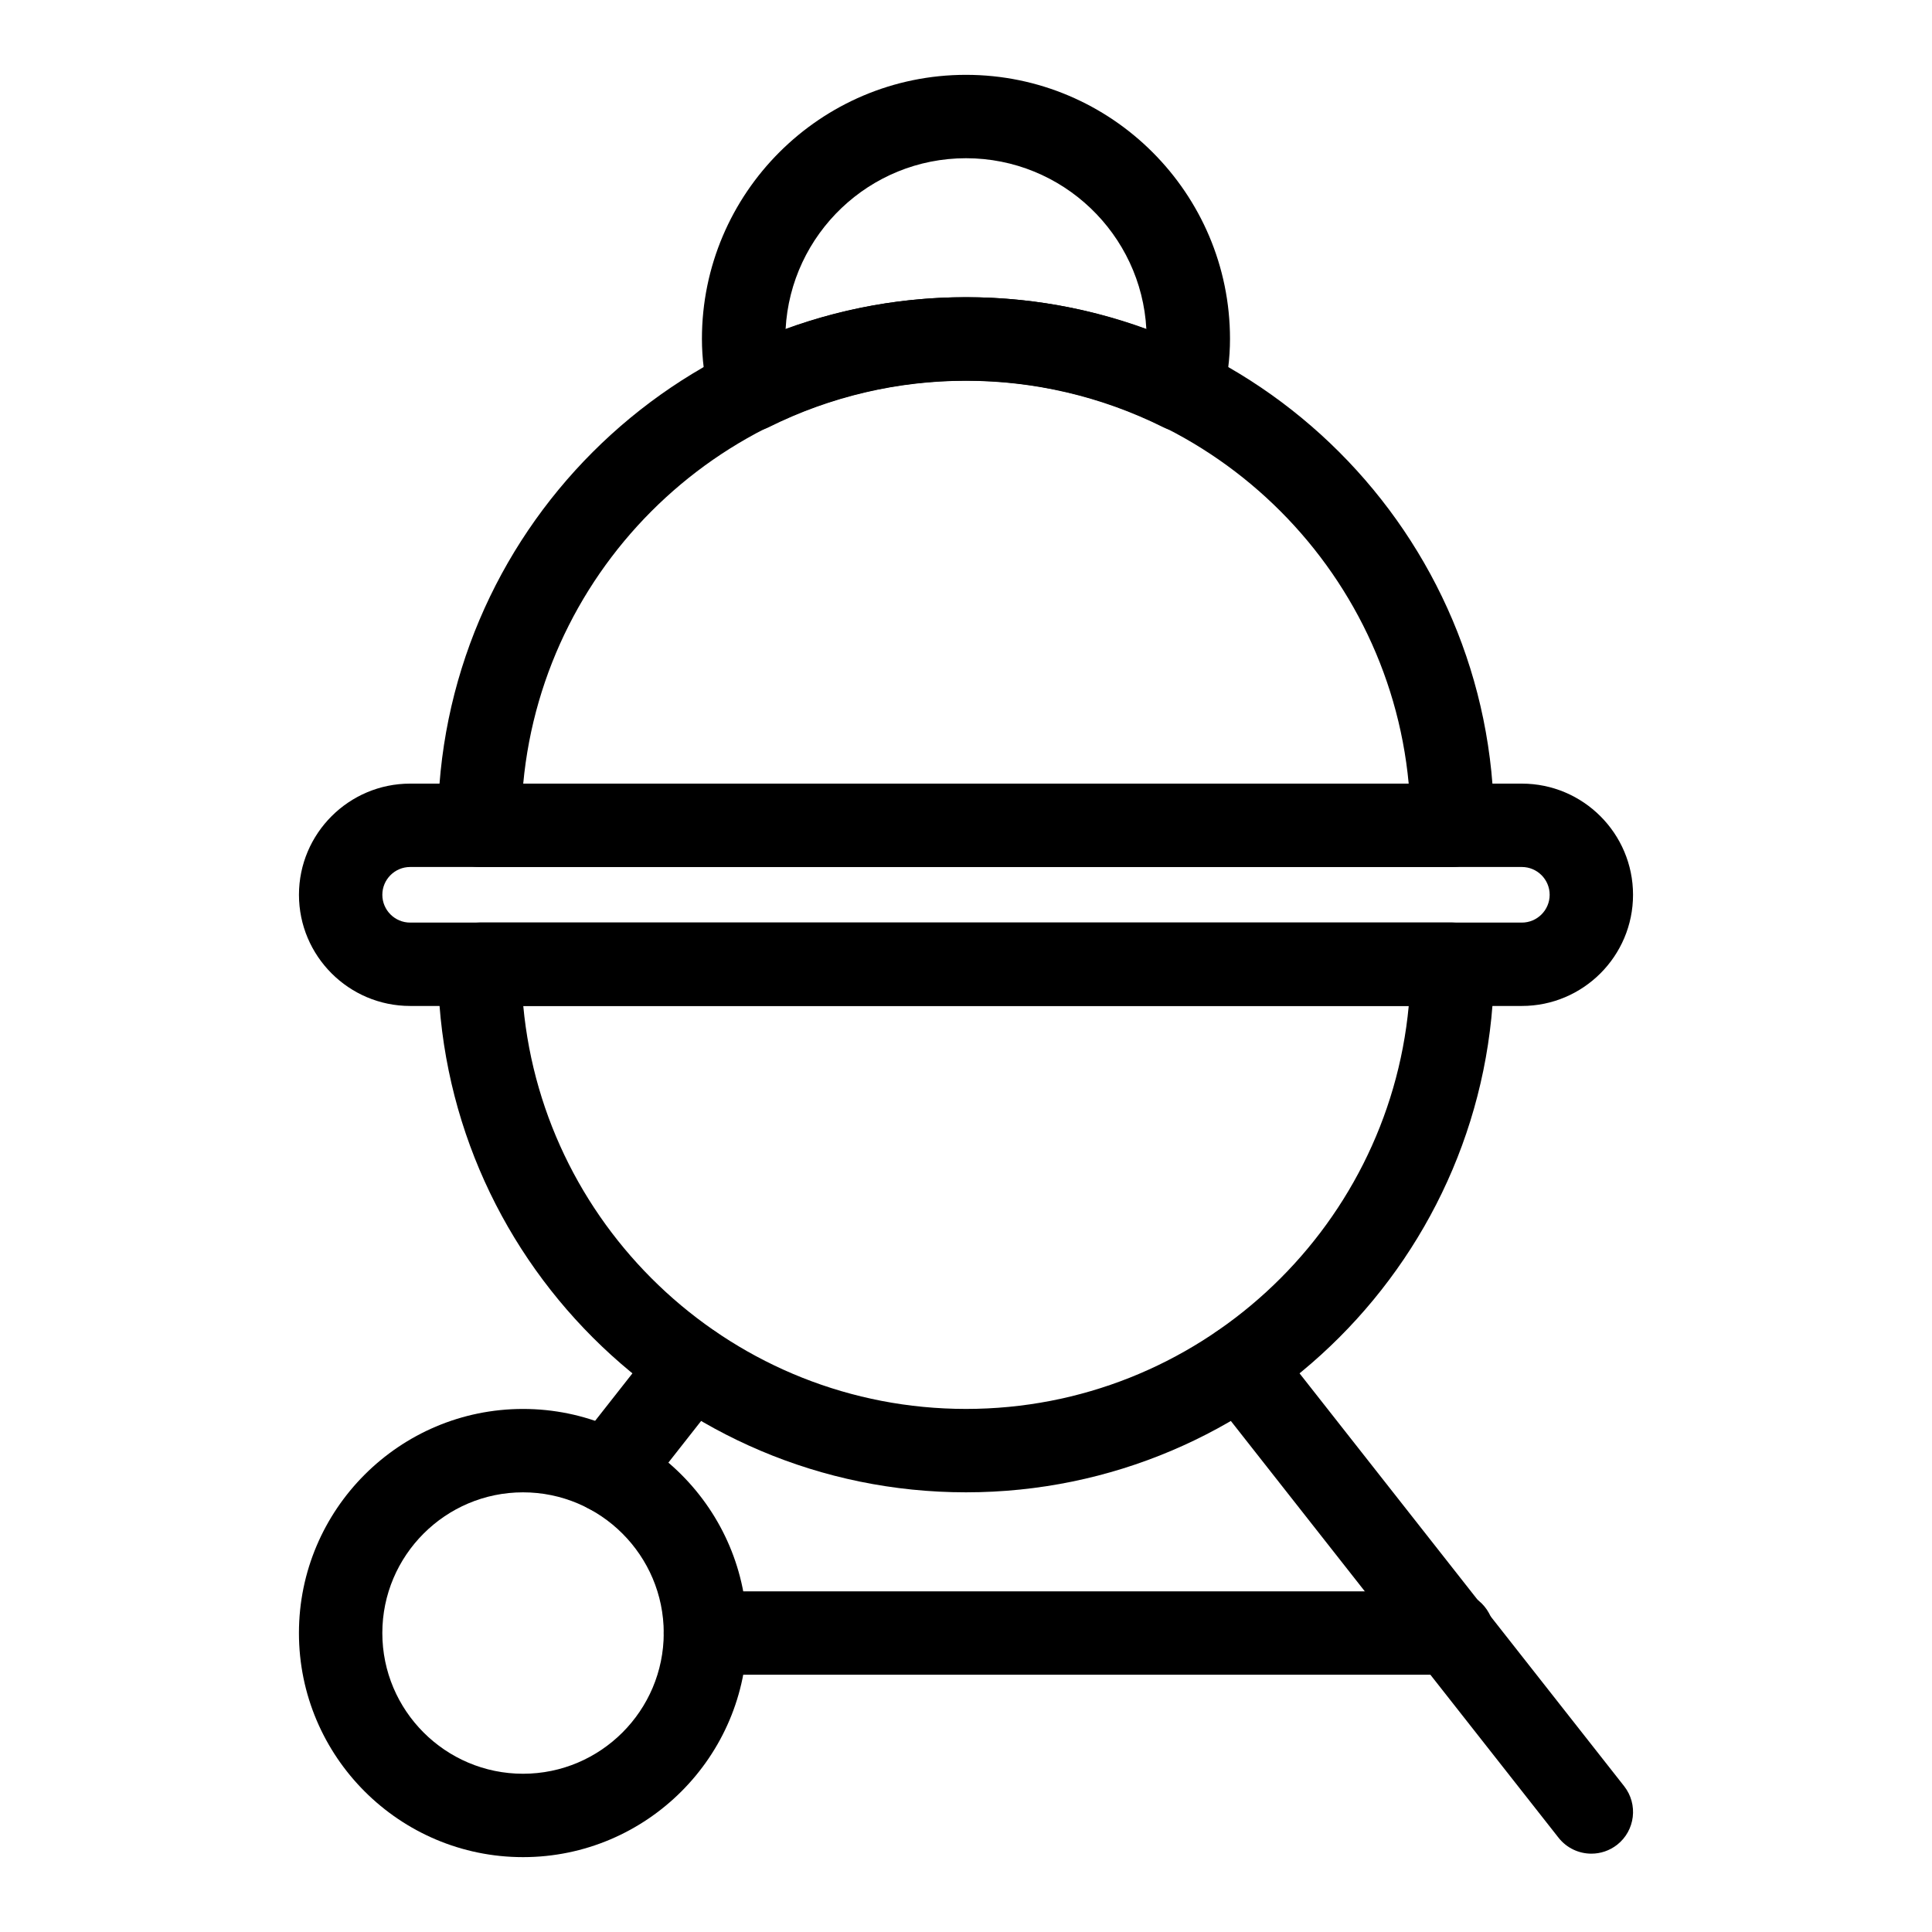
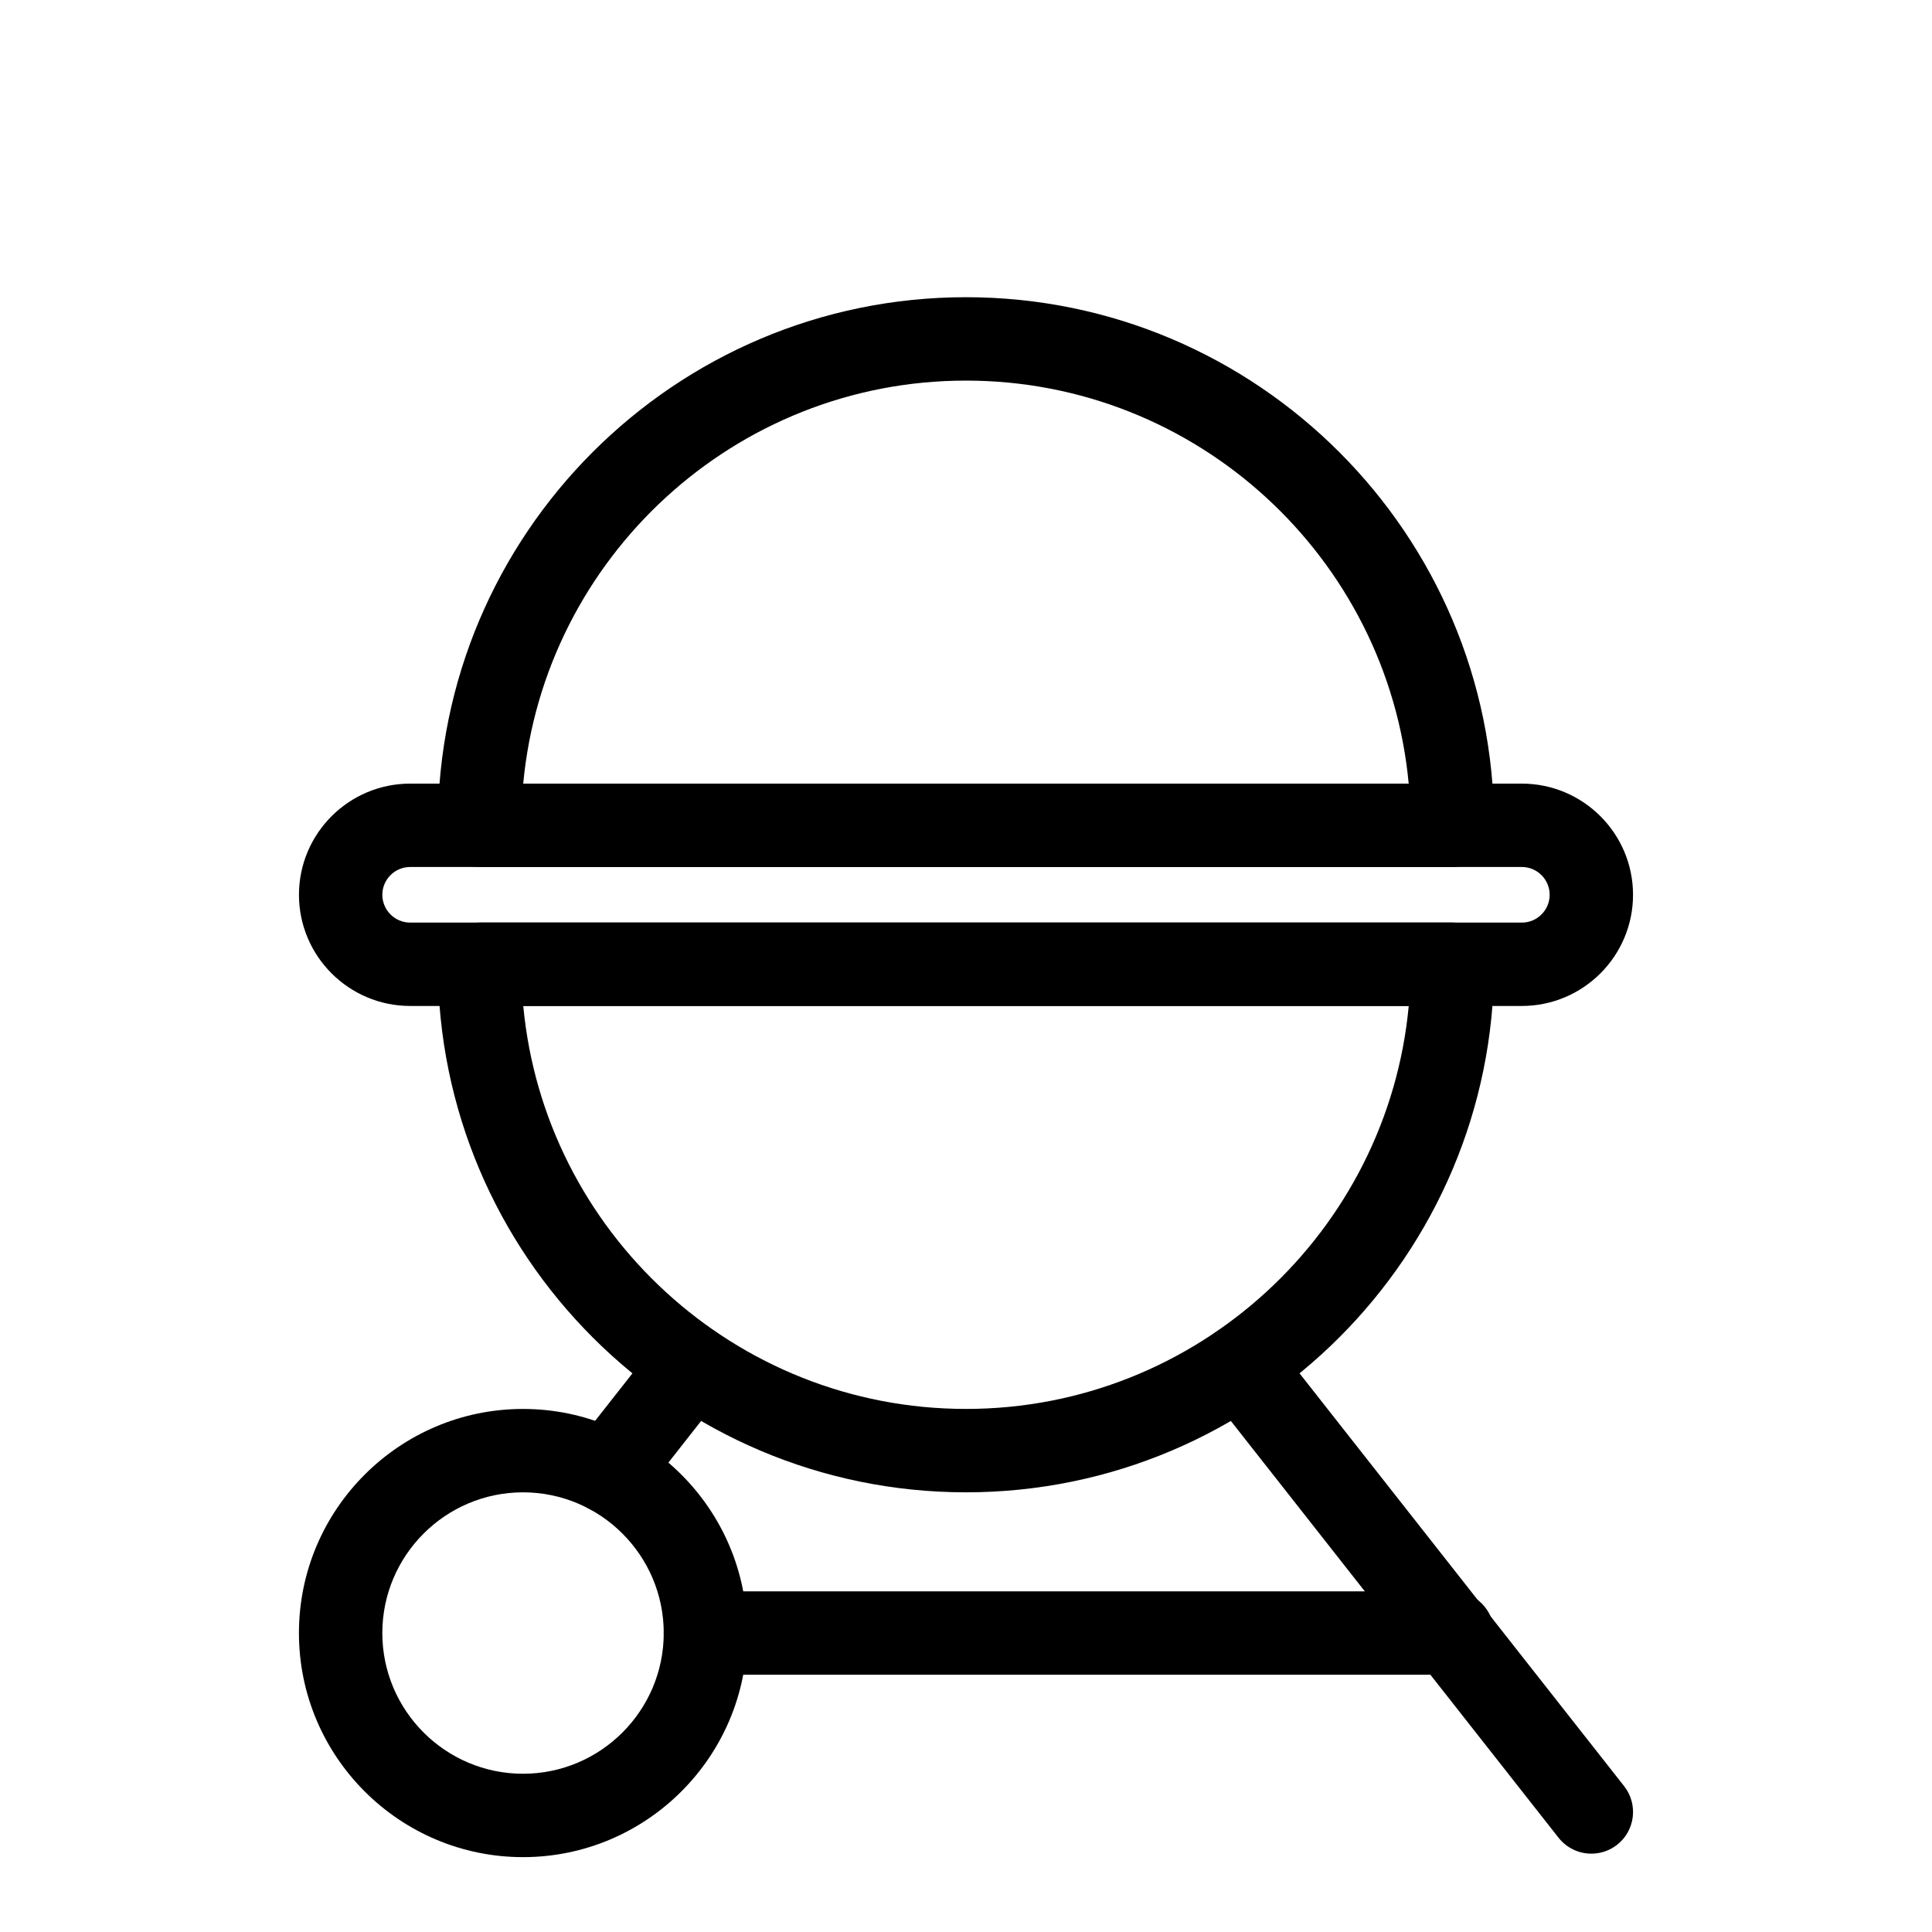
<svg xmlns="http://www.w3.org/2000/svg" fill="#000000" width="800px" height="800px" version="1.1" viewBox="144 144 512 512">
  <g>
-     <path d="m457.21 258.38c-1.684 0-3.367-0.387-4.922-1.152-33-16.43-71.586-16.43-104.59 0-3.019 1.48-6.559 1.539-9.609 0.102-3.051-1.426-5.281-4.172-6.055-7.438-1.352-5.695-2.016-10.961-2.016-16.082 0-38.586 31.391-69.977 69.973-69.977 38.582 0 69.973 31.391 69.973 69.973 0 5.121-0.66 10.387-2.016 16.082-0.777 3.266-3.008 6.012-6.055 7.438-1.48 0.711-3.09 1.055-4.688 1.055zm-57.215-35.621c16.441 0 32.469 2.848 47.805 8.504-1.324-25.219-22.254-45.332-47.805-45.332-25.551 0-46.48 20.113-47.805 45.332 15.336-5.656 31.363-8.504 47.805-8.504z" />
    <path d="m547.31 410.59h-294.62c-16.242 0-29.461-13.223-29.461-29.461 0-16.242 13.223-29.461 29.461-29.461h294.62c16.242 0 29.461 13.223 29.461 29.461 0.004 16.242-13.219 29.461-29.461 29.461zm-294.62-36.828c-4.059 0-7.367 3.309-7.367 7.367s3.309 7.367 7.367 7.367h294.62c4.059 0 7.367-3.309 7.367-7.367s-3.309-7.367-7.367-7.367z" />
    <path d="m528.89 373.76h-257.8c-6.102 0-11.047-4.949-11.047-11.047 0-77.168 62.781-139.95 139.95-139.95 77.168 0 139.95 62.781 139.95 139.95 0.004 6.098-4.945 11.047-11.047 11.047zm-246.23-22.098h234.66c-5.582-59.816-56.078-106.8-117.33-106.8s-111.75 46.984-117.33 106.8z" />
    <path d="m400 539.48c-77.168 0-139.95-62.781-139.95-139.95 0-6.102 4.949-11.047 11.047-11.047h257.8c6.102 0 11.047 4.949 11.047 11.047 0.004 77.164-62.777 139.95-139.95 139.95zm-117.33-128.9c5.582 59.816 56.078 106.8 117.33 106.8s111.75-46.984 117.33-106.8z" />
    <path d="m282.61 636.16c-32.742 0-59.387-26.645-59.387-59.387 0-32.742 26.645-59.387 59.387-59.387s59.387 26.645 59.387 59.387c-0.004 32.742-26.645 59.387-59.387 59.387zm0-96.676c-20.559 0-37.289 16.73-37.289 37.289 0 20.559 16.73 37.289 37.289 37.289s37.289-16.73 37.289-37.289c-0.004-20.559-16.734-37.289-37.289-37.289z" />
    <path d="m565.74 635.24c-3.281 0-6.516-1.453-8.703-4.215l-92.977-118.25c-3.769-4.805-2.934-11.754 1.855-15.523 4.82-3.754 11.738-2.906 15.523 1.855l92.977 118.25c3.769 4.805 2.934 11.754-1.855 15.523-2.027 1.582-4.43 2.359-6.82 2.359z" />
    <path d="m305.16 545.07c-2.387 0-4.789-0.777-6.82-2.359-4.789-3.769-5.625-10.719-1.855-15.523l22.066-28.082c3.785-4.762 10.703-5.609 15.523-1.855 4.789 3.769 5.625 10.719 1.855 15.523l-22.066 28.082c-2.184 2.762-5.422 4.215-8.703 4.215z" />
    <path d="m528.89 587.82h-197.95c-6.102 0-11.047-4.949-11.047-11.047 0-6.102 4.949-11.047 11.047-11.047h197.95c6.102 0 11.047 4.949 11.047 11.047 0 6.102-4.949 11.047-11.051 11.047z" />
  </g>
</svg>